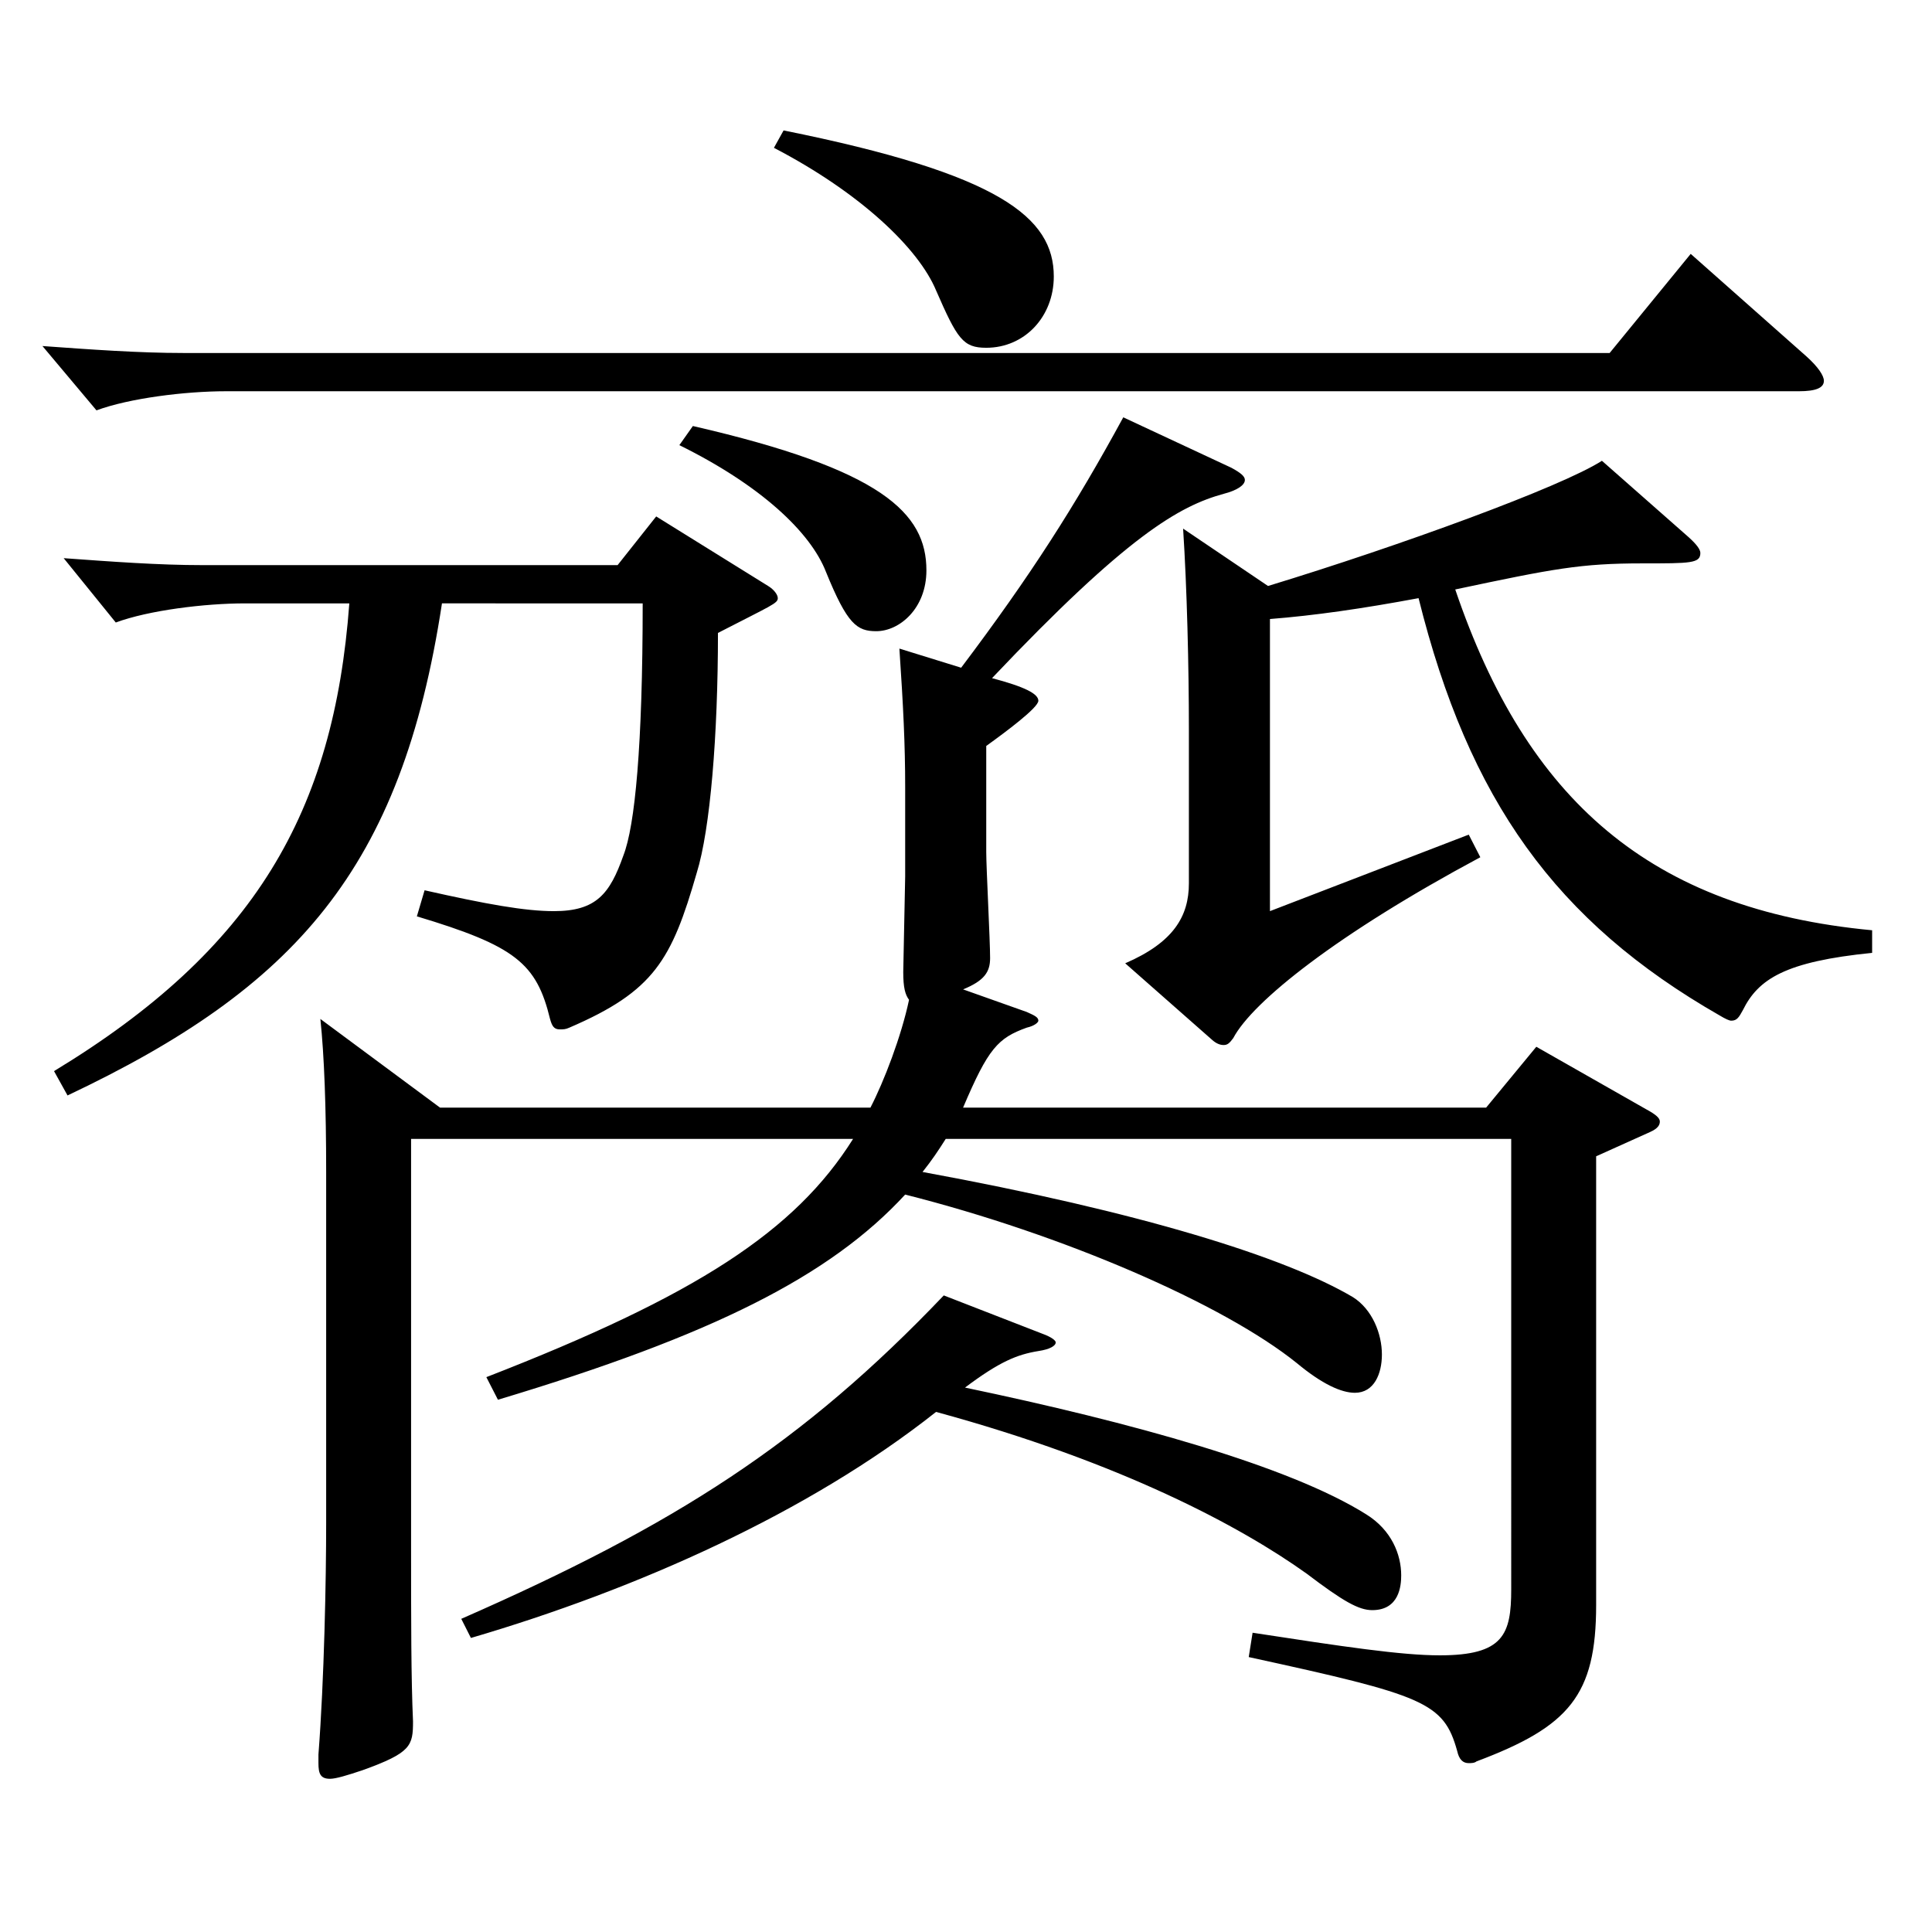
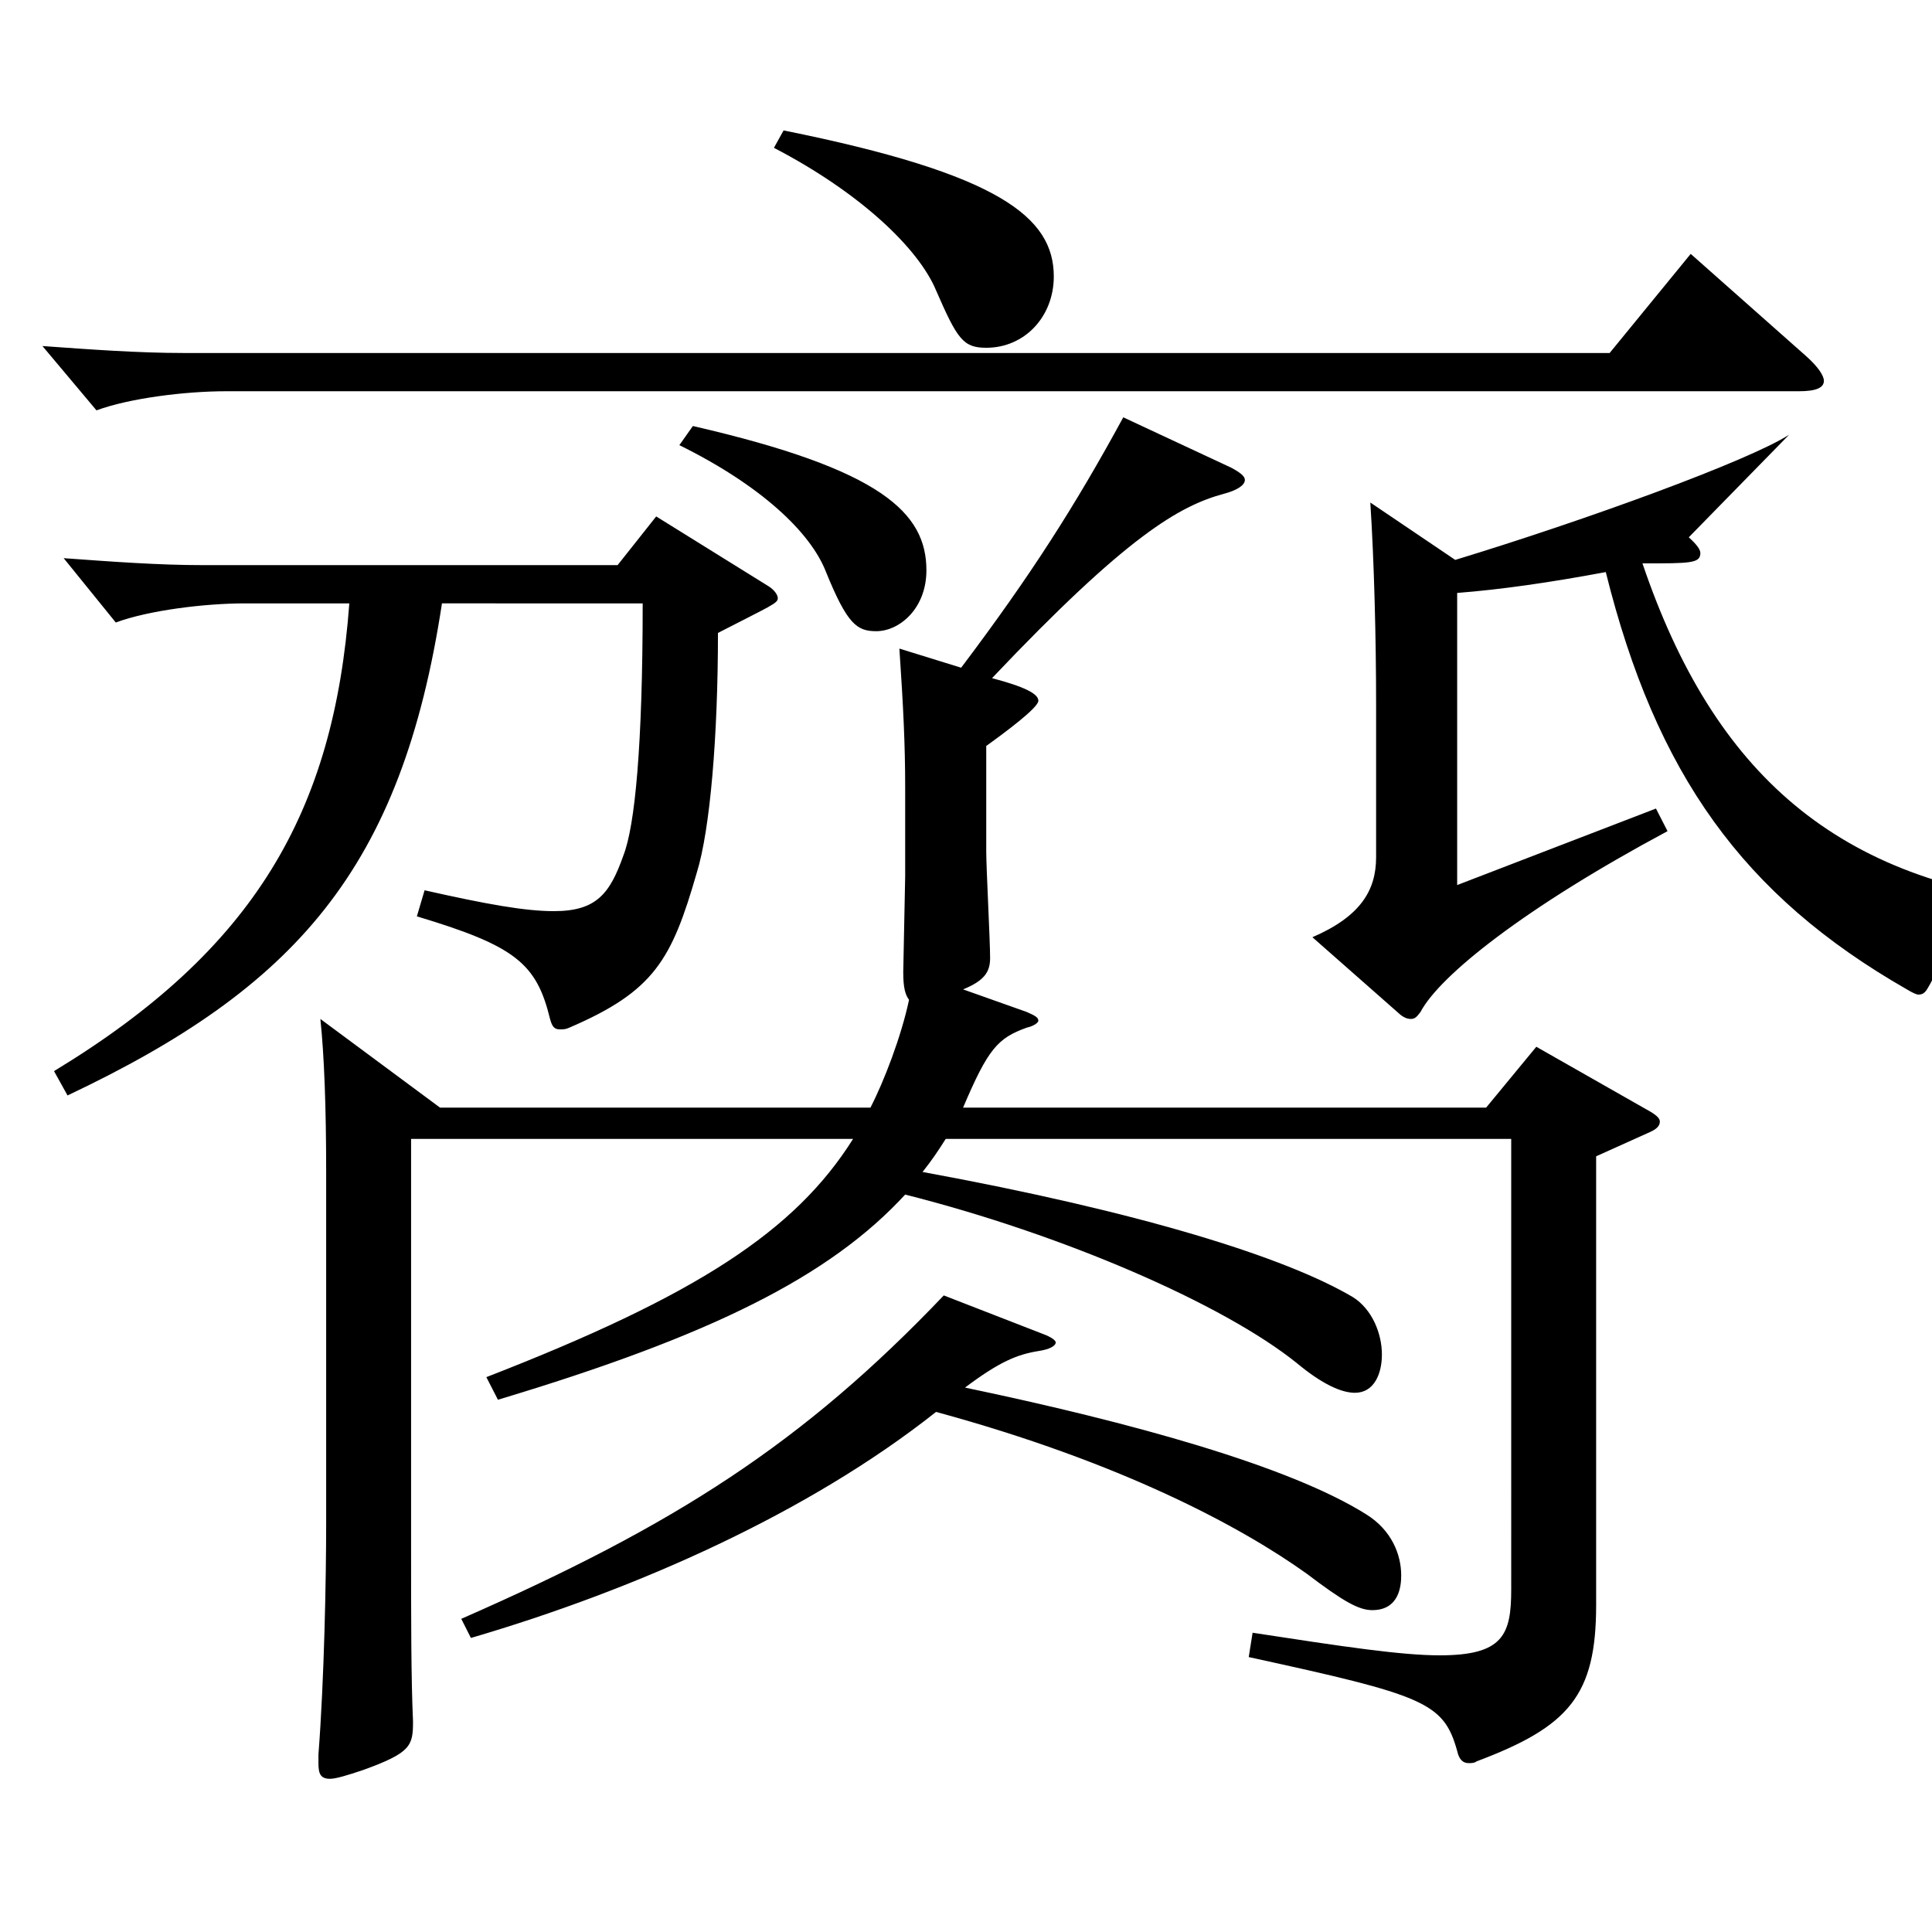
<svg xmlns="http://www.w3.org/2000/svg" version="1.1" id="图层_1" x="0px" y="0px" width="1000px" height="1000px" viewBox="0 0 1000 1000" enable-background="new 0 0 1000 1000" xml:space="preserve">
-   <path d="M935.048,184.509c5.994,5.399,8.991,9.899,8.991,12.6c0,3.601-3.996,5.4-12.986,5.4h-814.18  c-20.979,0-49.949,3.6-66.933,9.899l-27.972-33.3c24.975,1.8,49.949,3.601,72.927,3.601h738.256l41.957-51.3L935.048,184.509z   M27.963,554.406c103.896-63,144.854-134.1,152.846-242.099h-53.945c-20.979,0-49.95,3.601-66.933,9.9l-26.973-33.3  c24.975,1.8,48.95,3.6,71.927,3.6h214.784l19.979-25.2l57.941,36c2.997,1.8,4.995,4.5,4.995,6.3c0,2.7-2.997,3.601-30.969,18  c0,53.1-3.996,101.699-10.989,124.199c-12.986,45-21.978,61.2-65.933,80.1c-1.998,0.9-2.997,0.9-4.995,0.9  c-2.997,0-3.996-1.801-4.995-5.4c-6.993-28.8-17.982-37.8-68.931-53.1l3.996-13.5c31.968,7.2,51.947,10.8,66.933,10.8  c21.978,0,28.971-9,35.964-28.8c5.993-15.3,9.989-56.699,9.989-130.499H228.761c-20.979,137.699-75.924,198.898-193.805,254.698  L27.963,554.406z M489.497,589.506c-3.995,6.3-6.992,10.8-11.987,17.1c112.886,20.7,187.811,44.1,222.775,64.8  c9.989,6.3,14.984,18.899,14.984,29.7c0,9.899-3.995,19.8-13.985,19.8c-6.993,0-16.983-4.5-29.97-15.3  c-37.962-30.601-120.878-66.6-202.796-87.3c-38.961,42.3-99.899,72.899-210.787,106.199l-5.994-11.7  c108.89-42.3,159.839-75.6,189.809-123.299h-228.77v210.599c0,38.699,0,68.399,0.999,90.899c0,12.6-0.999,16.2-25.974,25.2  c-7.992,2.699-13.986,4.499-16.983,4.499c-4.994,0-5.993-2.699-5.993-8.1v-4.5c2.996-38.699,3.995-90.899,3.995-119.699V606.605  c0-33.3-0.999-60.3-2.996-79.199l61.938,45.899h222.775c6.992-13.5,15.983-36.899,19.979-55.8c-1.998-2.699-2.997-6.3-2.997-14.399  l0.999-49.5v-45.899c0-22.5-0.999-42.3-2.997-71.999l31.968,9.899c35.964-47.699,58.94-83.699,83.916-129.599l55.943,26.1  c4.995,2.7,6.993,4.5,6.993,6.3c0,2.7-3.996,5.4-10.989,7.2c-22.977,6.3-49.949,21.6-119.879,95.399  c16.982,4.5,23.976,8.1,23.976,11.699c0,3.601-16.983,16.2-26.973,23.4v54.899c0,8.1,1.998,45.899,1.998,54.899  c0,7.2-2.997,11.7-13.986,16.2l32.967,11.7c3.996,1.8,5.994,2.699,5.994,4.5c0,0.899-1.998,2.699-5.994,3.6  c-14.984,5.4-19.979,10.8-32.967,41.399h270.728l25.974-31.499l56.942,32.399c4.995,2.7,6.993,4.5,6.993,6.3s-0.999,3.6-4.995,5.4  l-27.972,12.6v232.198c0,46.8-13.986,63-61.938,81c-0.999,0.899-2.997,0.899-3.996,0.899c-2.997,0-4.995-1.8-5.994-6.3  c-6.993-25.2-16.982-28.8-107.892-48.6l1.998-12.6c46.953,7.199,76.923,11.699,96.902,11.699c32.967,0,36.963-10.8,36.963-34.199  V589.506H489.497z M539.447,690.305c4.995,1.801,6.993,3.601,6.993,4.5c0,1.801-2.997,3.601-8.991,4.5  c-10.989,1.801-19.979,5.4-37.962,18.9c85.913,18,167.831,40.5,207.791,65.699c12.986,8.101,17.981,20.7,17.981,31.5  c0,5.4-0.999,18-14.985,18c-6.992,0-14.984-4.5-33.965-18.9c-33.966-24.3-95.903-57.6-191.807-83.699  c-65.934,52.2-154.845,91.8-240.758,116.999l-4.995-9.899c110.889-48.6,176.822-90.899,249.748-167.399L539.447,690.305z   M358.63,220.509c97.9,22.499,120.878,44.999,120.878,74.699c0,19.8-13.986,31.5-25.974,31.5c-9.99,0-14.985-3.601-25.975-30.601  c-7.991-20.699-33.966-44.999-75.923-65.699L358.63,220.509z M405.582,67.51c111.888,22.499,139.859,44.999,139.859,75.6  c0,20.699-14.985,36.899-34.965,36.899c-11.988,0-14.985-4.5-25.974-29.7c-8.991-21.6-38.961-50.399-83.916-73.799L405.582,67.51z   M874.109,278.108c3.996,3.6,5.994,6.3,5.994,8.1c0,5.399-4.995,5.399-29.97,5.399c-31.968,0-45.953,2.7-96.902,13.5  c36.963,108.899,100.898,165.6,215.782,176.399v11.699c-44.954,4.5-58.94,13.5-66.933,29.7c-1.997,3.6-2.996,5.4-5.993,5.4  c-0.999,0-2.997-0.9-5.994-2.7c-84.915-48.6-129.869-111.6-155.843-215.999c-28.971,5.4-53.946,9-76.923,10.8v151.199l102.896-39.6  l5.994,11.7c-73.926,39.6-117.882,74.699-127.871,93.6c-1.998,2.699-2.997,3.6-4.995,3.6s-3.996-0.9-5.994-2.7l-44.955-39.6  c24.976-10.8,32.967-24.3,32.967-41.399v-79.2c0-33.3-0.998-73.799-2.996-104.398l43.955,29.699  c67.932-20.699,151.847-51.3,172.826-64.8L874.109,278.108z" />
+   <path d="M935.048,184.509c5.994,5.399,8.991,9.899,8.991,12.6c0,3.601-3.996,5.4-12.986,5.4h-814.18  c-20.979,0-49.949,3.6-66.933,9.899l-27.972-33.3c24.975,1.8,49.949,3.601,72.927,3.601h738.256l41.957-51.3L935.048,184.509z   M27.963,554.406c103.896-63,144.854-134.1,152.846-242.099h-53.945c-20.979,0-49.95,3.601-66.933,9.9l-26.973-33.3  c24.975,1.8,48.95,3.6,71.927,3.6h214.784l19.979-25.2l57.941,36c2.997,1.8,4.995,4.5,4.995,6.3c0,2.7-2.997,3.601-30.969,18  c0,53.1-3.996,101.699-10.989,124.199c-12.986,45-21.978,61.2-65.933,80.1c-1.998,0.9-2.997,0.9-4.995,0.9  c-2.997,0-3.996-1.801-4.995-5.4c-6.993-28.8-17.982-37.8-68.931-53.1l3.996-13.5c31.968,7.2,51.947,10.8,66.933,10.8  c21.978,0,28.971-9,35.964-28.8c5.993-15.3,9.989-56.699,9.989-130.499H228.761c-20.979,137.699-75.924,198.898-193.805,254.698  L27.963,554.406z M489.497,589.506c-3.995,6.3-6.992,10.8-11.987,17.1c112.886,20.7,187.811,44.1,222.775,64.8  c9.989,6.3,14.984,18.899,14.984,29.7c0,9.899-3.995,19.8-13.985,19.8c-6.993,0-16.983-4.5-29.97-15.3  c-37.962-30.601-120.878-66.6-202.796-87.3c-38.961,42.3-99.899,72.899-210.787,106.199l-5.994-11.7  c108.89-42.3,159.839-75.6,189.809-123.299h-228.77v210.599c0,38.699,0,68.399,0.999,90.899c0,12.6-0.999,16.2-25.974,25.2  c-7.992,2.699-13.986,4.499-16.983,4.499c-4.994,0-5.993-2.699-5.993-8.1v-4.5c2.996-38.699,3.995-90.899,3.995-119.699V606.605  c0-33.3-0.999-60.3-2.996-79.199l61.938,45.899h222.775c6.992-13.5,15.983-36.899,19.979-55.8c-1.998-2.699-2.997-6.3-2.997-14.399  l0.999-49.5v-45.899c0-22.5-0.999-42.3-2.997-71.999l31.968,9.899c35.964-47.699,58.94-83.699,83.916-129.599l55.943,26.1  c4.995,2.7,6.993,4.5,6.993,6.3c0,2.7-3.996,5.4-10.989,7.2c-22.977,6.3-49.949,21.6-119.879,95.399  c16.982,4.5,23.976,8.1,23.976,11.699c0,3.601-16.983,16.2-26.973,23.4v54.899c0,8.1,1.998,45.899,1.998,54.899  c0,7.2-2.997,11.7-13.986,16.2l32.967,11.7c3.996,1.8,5.994,2.699,5.994,4.5c0,0.899-1.998,2.699-5.994,3.6  c-14.984,5.4-19.979,10.8-32.967,41.399h270.728l25.974-31.499l56.942,32.399c4.995,2.7,6.993,4.5,6.993,6.3s-0.999,3.6-4.995,5.4  l-27.972,12.6v232.198c0,46.8-13.986,63-61.938,81c-0.999,0.899-2.997,0.899-3.996,0.899c-2.997,0-4.995-1.8-5.994-6.3  c-6.993-25.2-16.982-28.8-107.892-48.6l1.998-12.6c46.953,7.199,76.923,11.699,96.902,11.699c32.967,0,36.963-10.8,36.963-34.199  V589.506H489.497z M539.447,690.305c4.995,1.801,6.993,3.601,6.993,4.5c0,1.801-2.997,3.601-8.991,4.5  c-10.989,1.801-19.979,5.4-37.962,18.9c85.913,18,167.831,40.5,207.791,65.699c12.986,8.101,17.981,20.7,17.981,31.5  c0,5.4-0.999,18-14.985,18c-6.992,0-14.984-4.5-33.965-18.9c-33.966-24.3-95.903-57.6-191.807-83.699  c-65.934,52.2-154.845,91.8-240.758,116.999l-4.995-9.899c110.889-48.6,176.822-90.899,249.748-167.399L539.447,690.305z   M358.63,220.509c97.9,22.499,120.878,44.999,120.878,74.699c0,19.8-13.986,31.5-25.974,31.5c-9.99,0-14.985-3.601-25.975-30.601  c-7.991-20.699-33.966-44.999-75.923-65.699L358.63,220.509z M405.582,67.51c111.888,22.499,139.859,44.999,139.859,75.6  c0,20.699-14.985,36.899-34.965,36.899c-11.988,0-14.985-4.5-25.974-29.7c-8.991-21.6-38.961-50.399-83.916-73.799L405.582,67.51z   M874.109,278.108c3.996,3.6,5.994,6.3,5.994,8.1c0,5.399-4.995,5.399-29.97,5.399c36.963,108.899,100.898,165.6,215.782,176.399v11.699c-44.954,4.5-58.94,13.5-66.933,29.7c-1.997,3.6-2.996,5.4-5.993,5.4  c-0.999,0-2.997-0.9-5.994-2.7c-84.915-48.6-129.869-111.6-155.843-215.999c-28.971,5.4-53.946,9-76.923,10.8v151.199l102.896-39.6  l5.994,11.7c-73.926,39.6-117.882,74.699-127.871,93.6c-1.998,2.699-2.997,3.6-4.995,3.6s-3.996-0.9-5.994-2.7l-44.955-39.6  c24.976-10.8,32.967-24.3,32.967-41.399v-79.2c0-33.3-0.998-73.799-2.996-104.398l43.955,29.699  c67.932-20.699,151.847-51.3,172.826-64.8L874.109,278.108z" />
</svg>